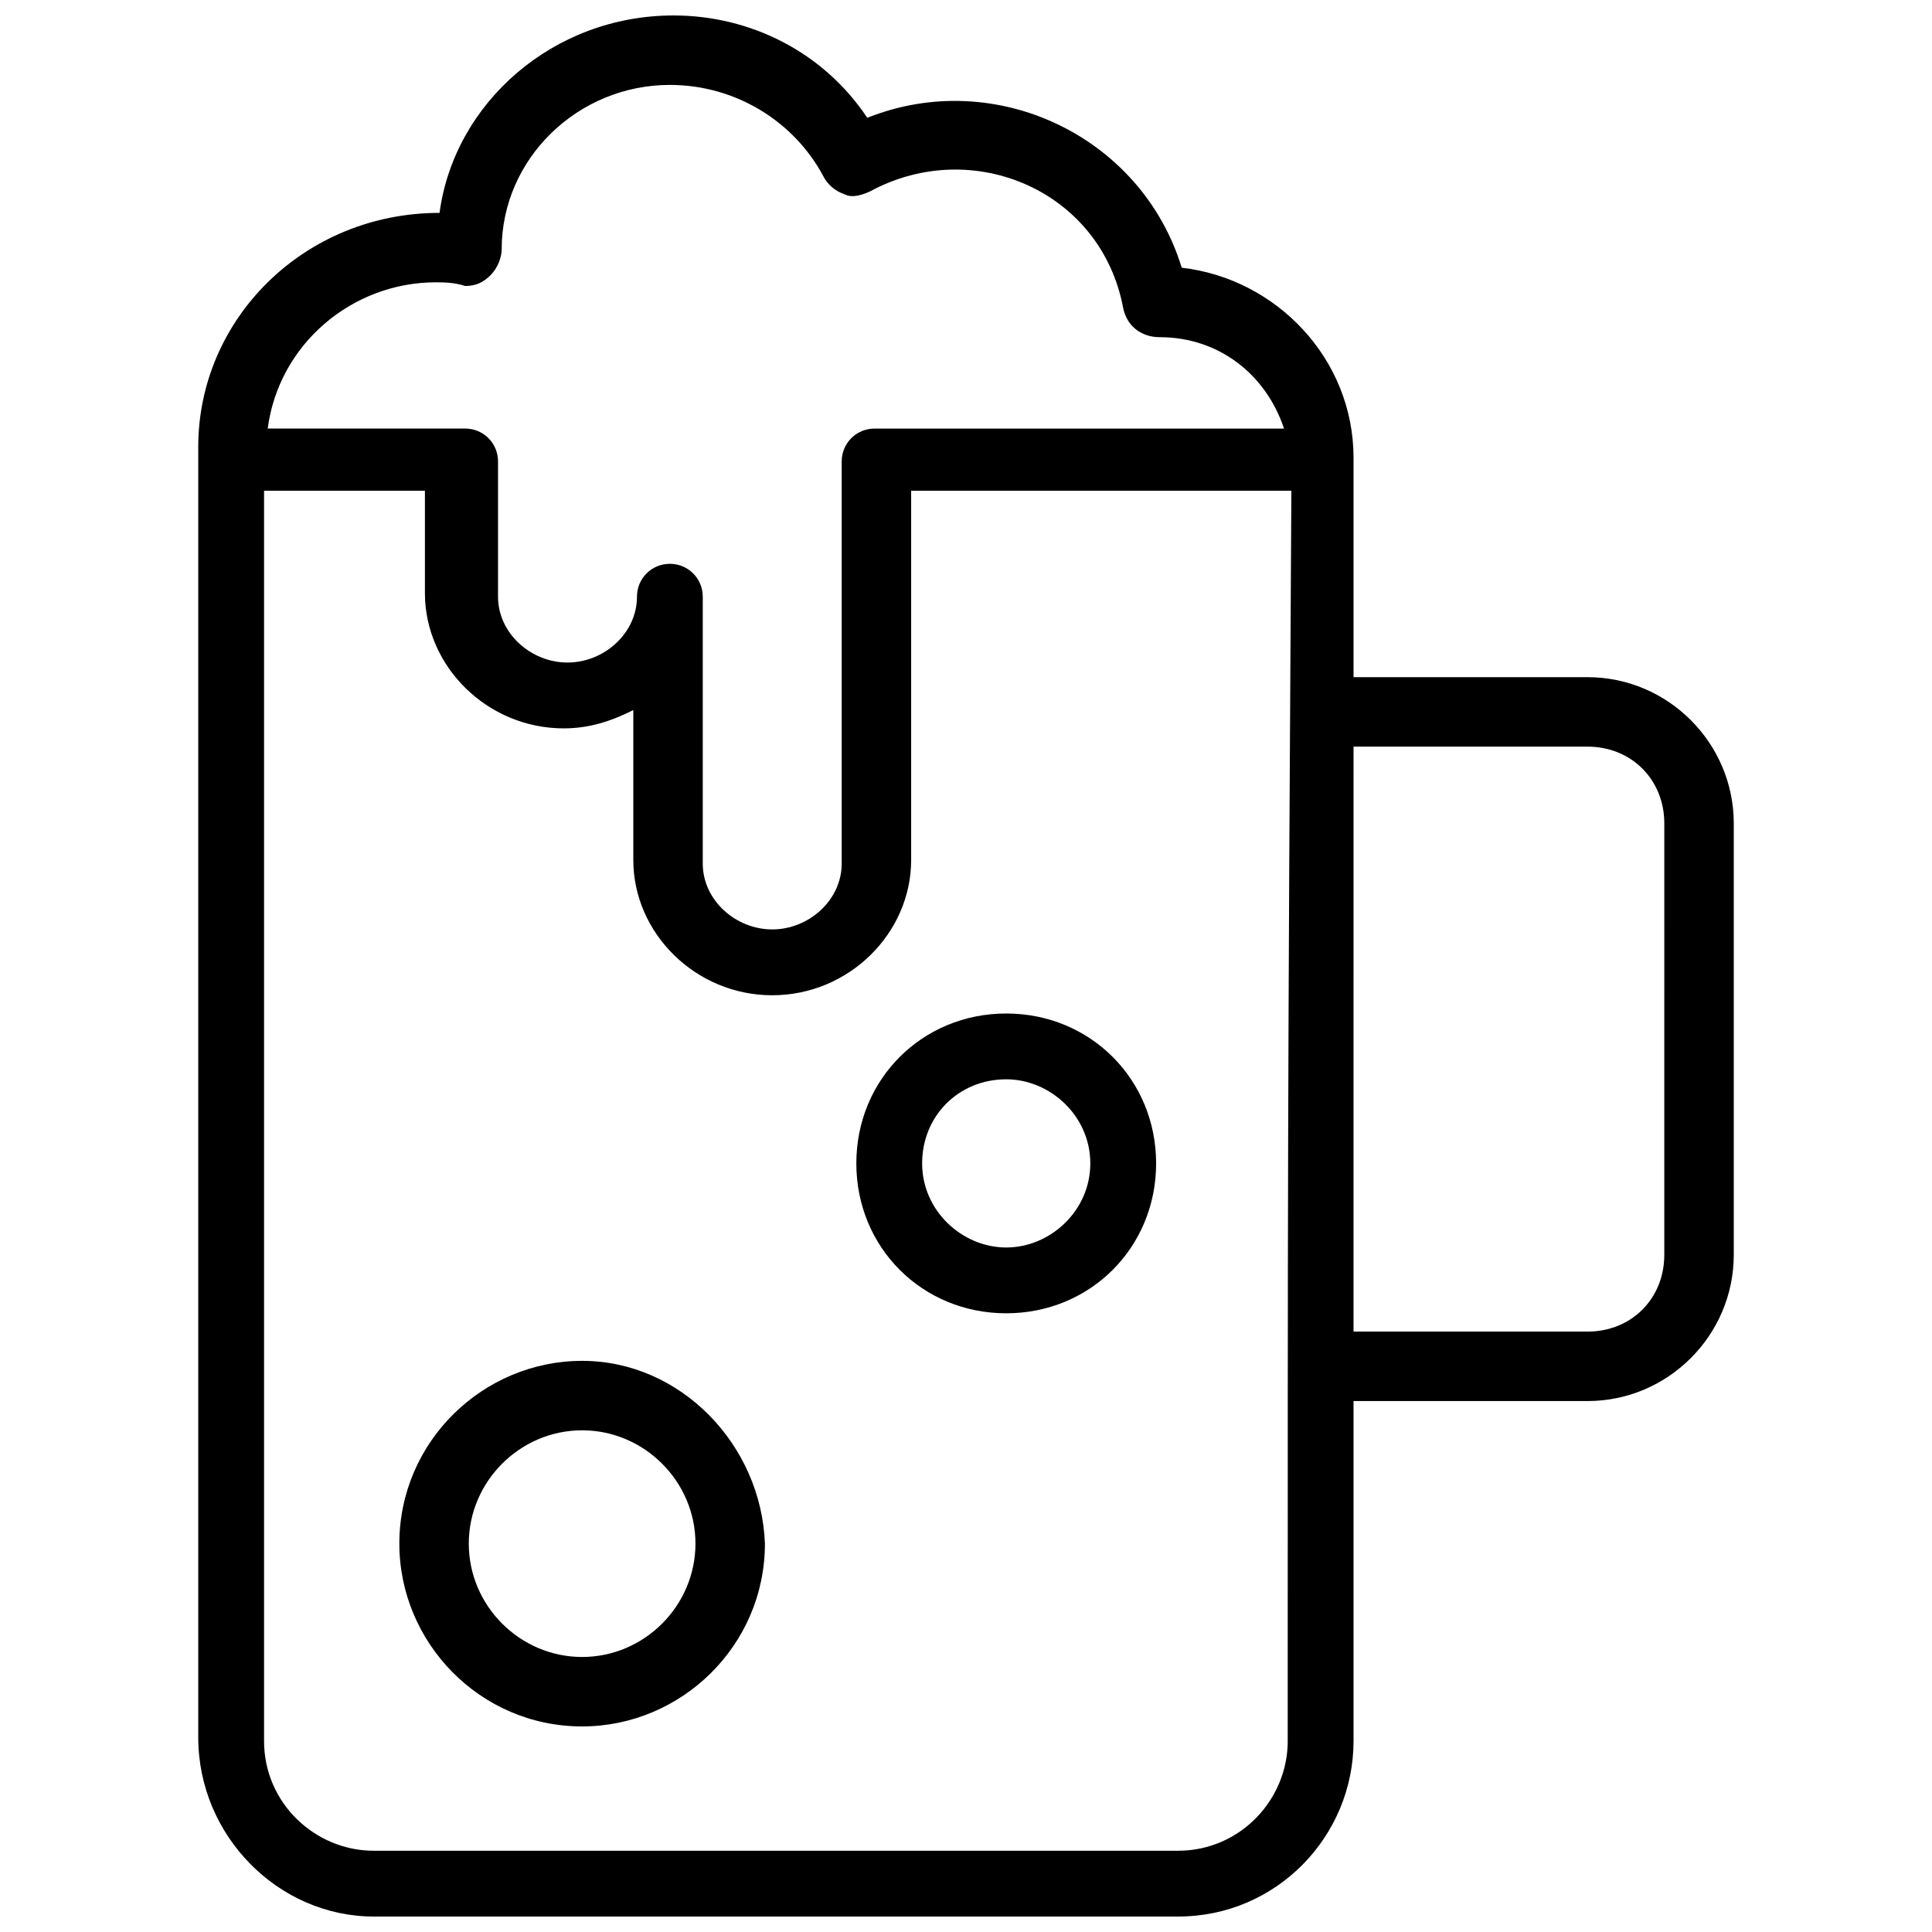
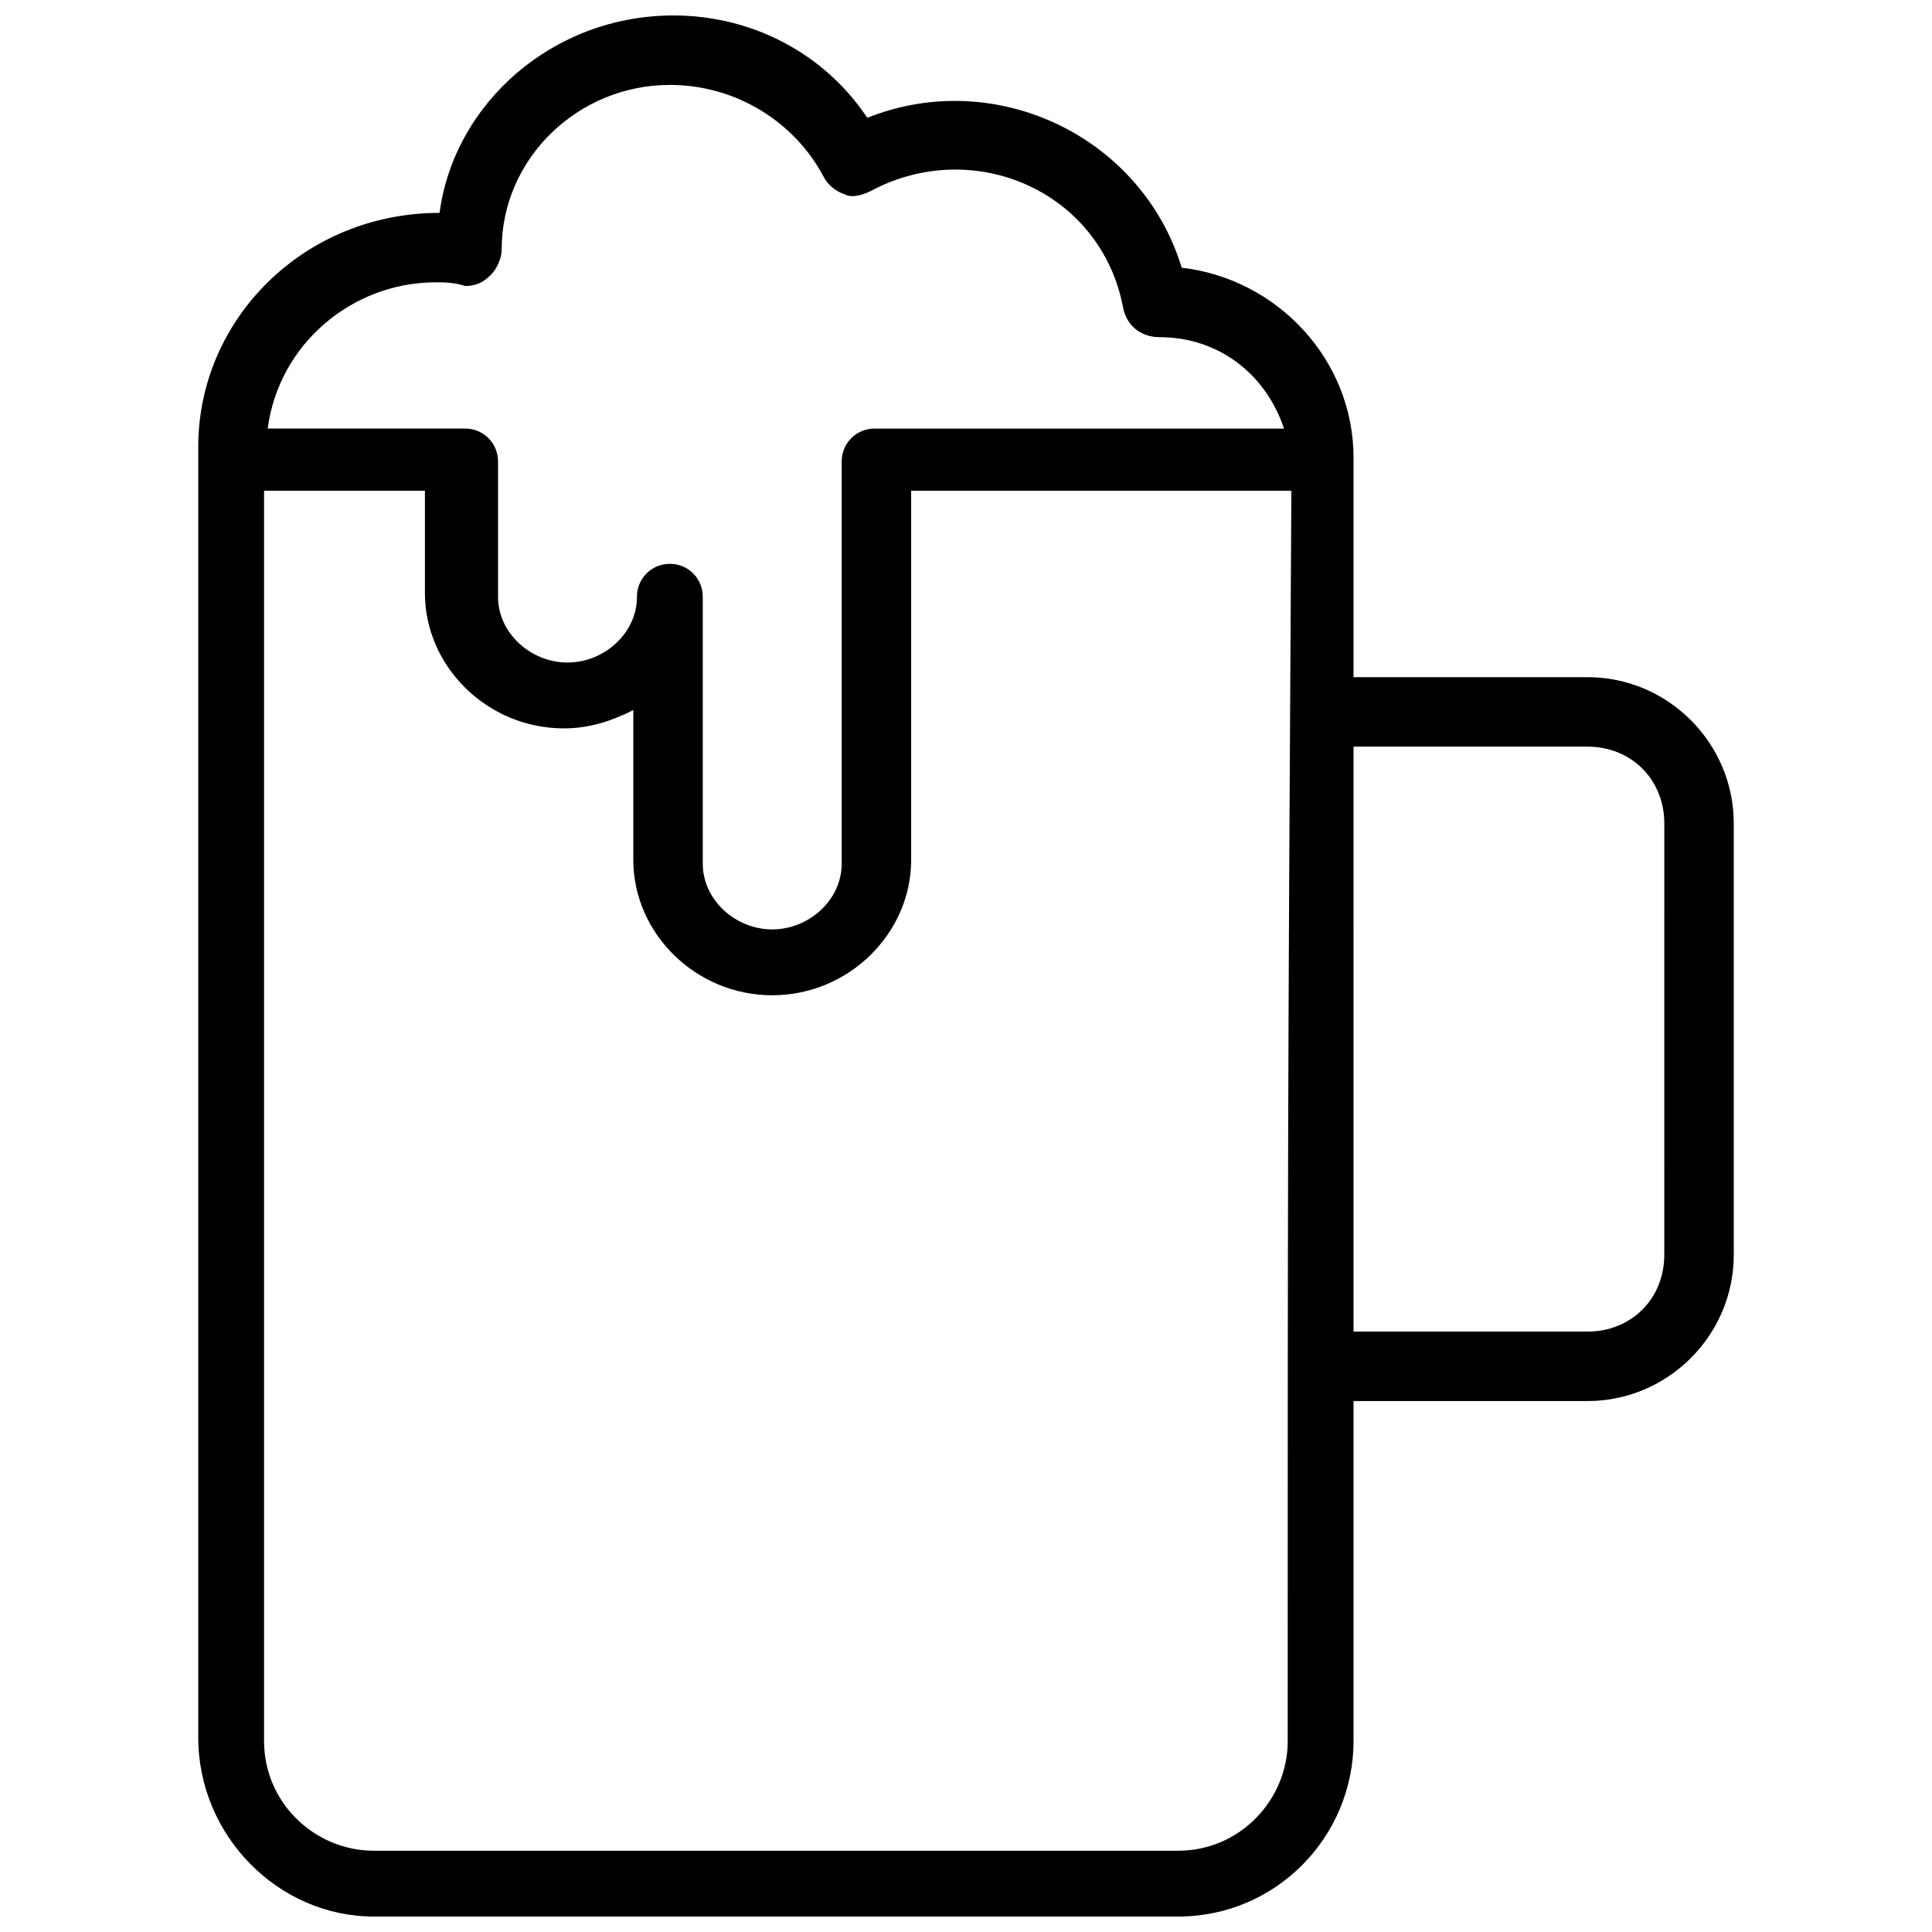
<svg xmlns="http://www.w3.org/2000/svg" width="800px" height="800px" version="1.1" viewBox="144 144 512 512">
  <defs>
    <clipPath id="a">
      <path d="m196 148.09h408v503.81h-408z" />
    </clipPath>
  </defs>
  <g clip-path="url(#a)">
    <path d="m564.71 323.46h-62.008v-58.133c0-26.16-20.348-47.473-45.535-50.383-10.656-34.879-49.41-53.289-83.324-39.723-11.629-17.438-31.004-27.125-51.352-27.125-31.973 0-58.133 23.254-62.008 52.32-35.848 0-63.945 28.094-63.945 62.004v2.906 339.1c0 26.164 21.316 47.477 46.508 47.477h213.15c26.16 0 46.504-21.316 46.504-46.504v-90.105h62.012c21.316 0 38.754-17.441 38.754-38.754v-114.33c0-21.312-17.441-38.754-38.754-38.754zm-305.2-104.64c1.938 0 4.844 0 7.75 0.969 2.906 0 4.844-0.969 6.781-2.906s2.906-4.844 2.906-6.781c0-24.223 20.348-43.598 44.566-43.598 17.441 0 32.941 9.688 40.691 24.223 0.969 1.938 2.906 3.875 5.812 4.844 1.938 0.969 4.844 0 6.781-0.969 27.129-14.531 61.039 0 66.852 31.004 0.969 4.844 4.844 7.75 9.688 7.75 15.5 0 28.098 9.688 32.941 24.223l-108.5-0.004c-4.844 0-8.719 3.875-8.719 8.719v106.57c0 9.688-8.719 17.441-18.41 17.441-9.688 0-18.41-7.75-18.41-17.441v-70.727c0-4.844-3.875-8.719-8.719-8.719s-8.719 3.875-8.719 8.719c0 9.688-8.719 17.441-18.41 17.441-9.688 0-18.41-7.75-18.41-17.441v-35.848c0-4.844-3.875-8.719-8.719-8.719h-52.316c2.906-22.281 22.285-38.754 44.566-38.754zm225.75 386.58c0 15.5-12.594 29.066-29.066 29.066h-213.15c-15.5 0-29.066-12.594-29.066-29.066v-331.35h42.629v27.129c0 19.379 16.469 35.848 36.816 35.848 6.781 0 12.594-1.938 18.41-4.844v39.723c0 19.379 16.469 35.848 36.816 35.848 20.348 0 36.816-16.469 36.816-35.848v-97.855h100.76c-0.969 162.77-0.969 182.14-0.969 331.35zm99.793-128.86c0 11.625-8.719 20.348-20.348 20.348h-62.008l0.004-155.02h62.008c11.625 0 20.348 8.719 20.348 20.348z" />
  </g>
-   <path d="m298.27 504.64c-26.16 0-48.441 21.316-48.441 48.441 0 26.16 21.316 48.441 48.441 48.441 26.16 0 48.441-21.316 48.441-48.441-0.969-26.16-22.285-48.441-48.441-48.441zm0 78.477c-16.469 0-30.035-13.562-30.035-30.035 0-16.469 13.562-30.035 30.035-30.035 16.469 0 30.035 13.562 30.035 30.035-0.004 16.473-13.566 30.035-30.035 30.035z" />
-   <path d="m410.66 412.59c-22.285 0-39.723 17.441-39.723 39.723 0 22.285 17.441 39.723 39.723 39.723 22.285 0 39.723-17.441 39.723-39.723s-17.438-39.723-39.723-39.723zm0 62.008c-11.625 0-22.285-9.688-22.285-22.285 0-12.594 9.688-22.285 22.285-22.285 11.625 0 22.285 9.688 22.285 22.285s-10.66 22.285-22.285 22.285z" />
</svg>